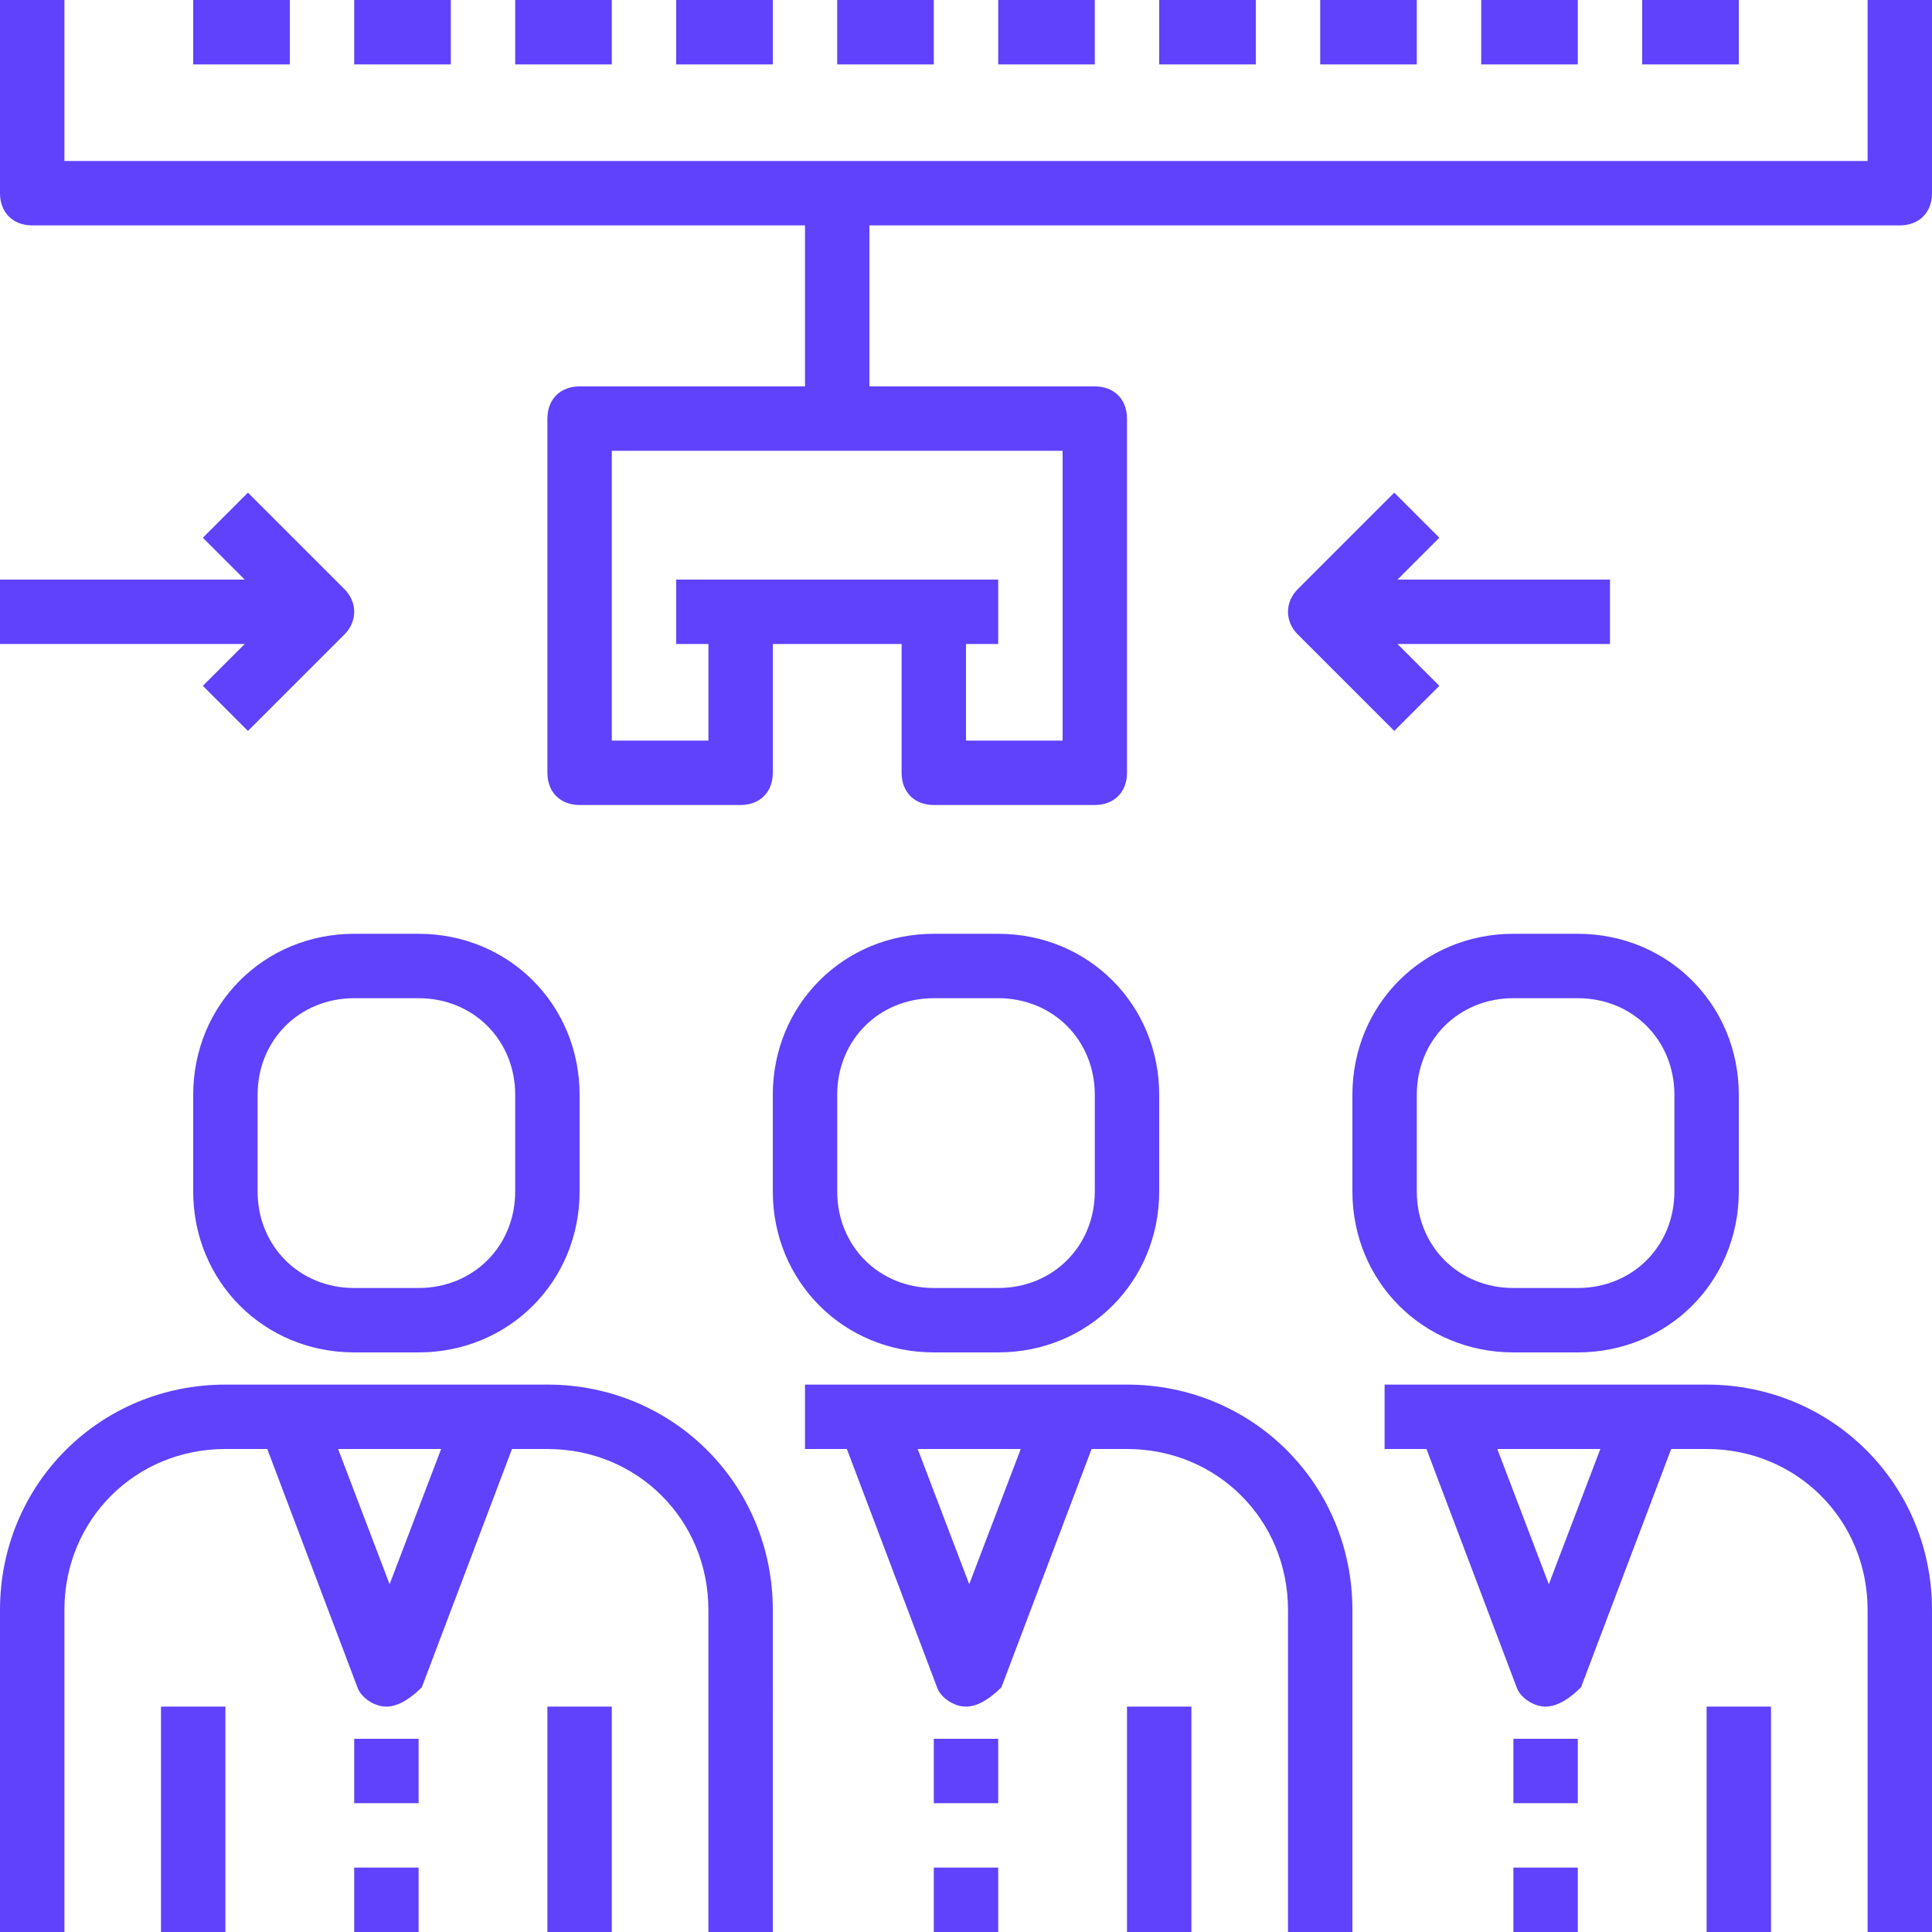
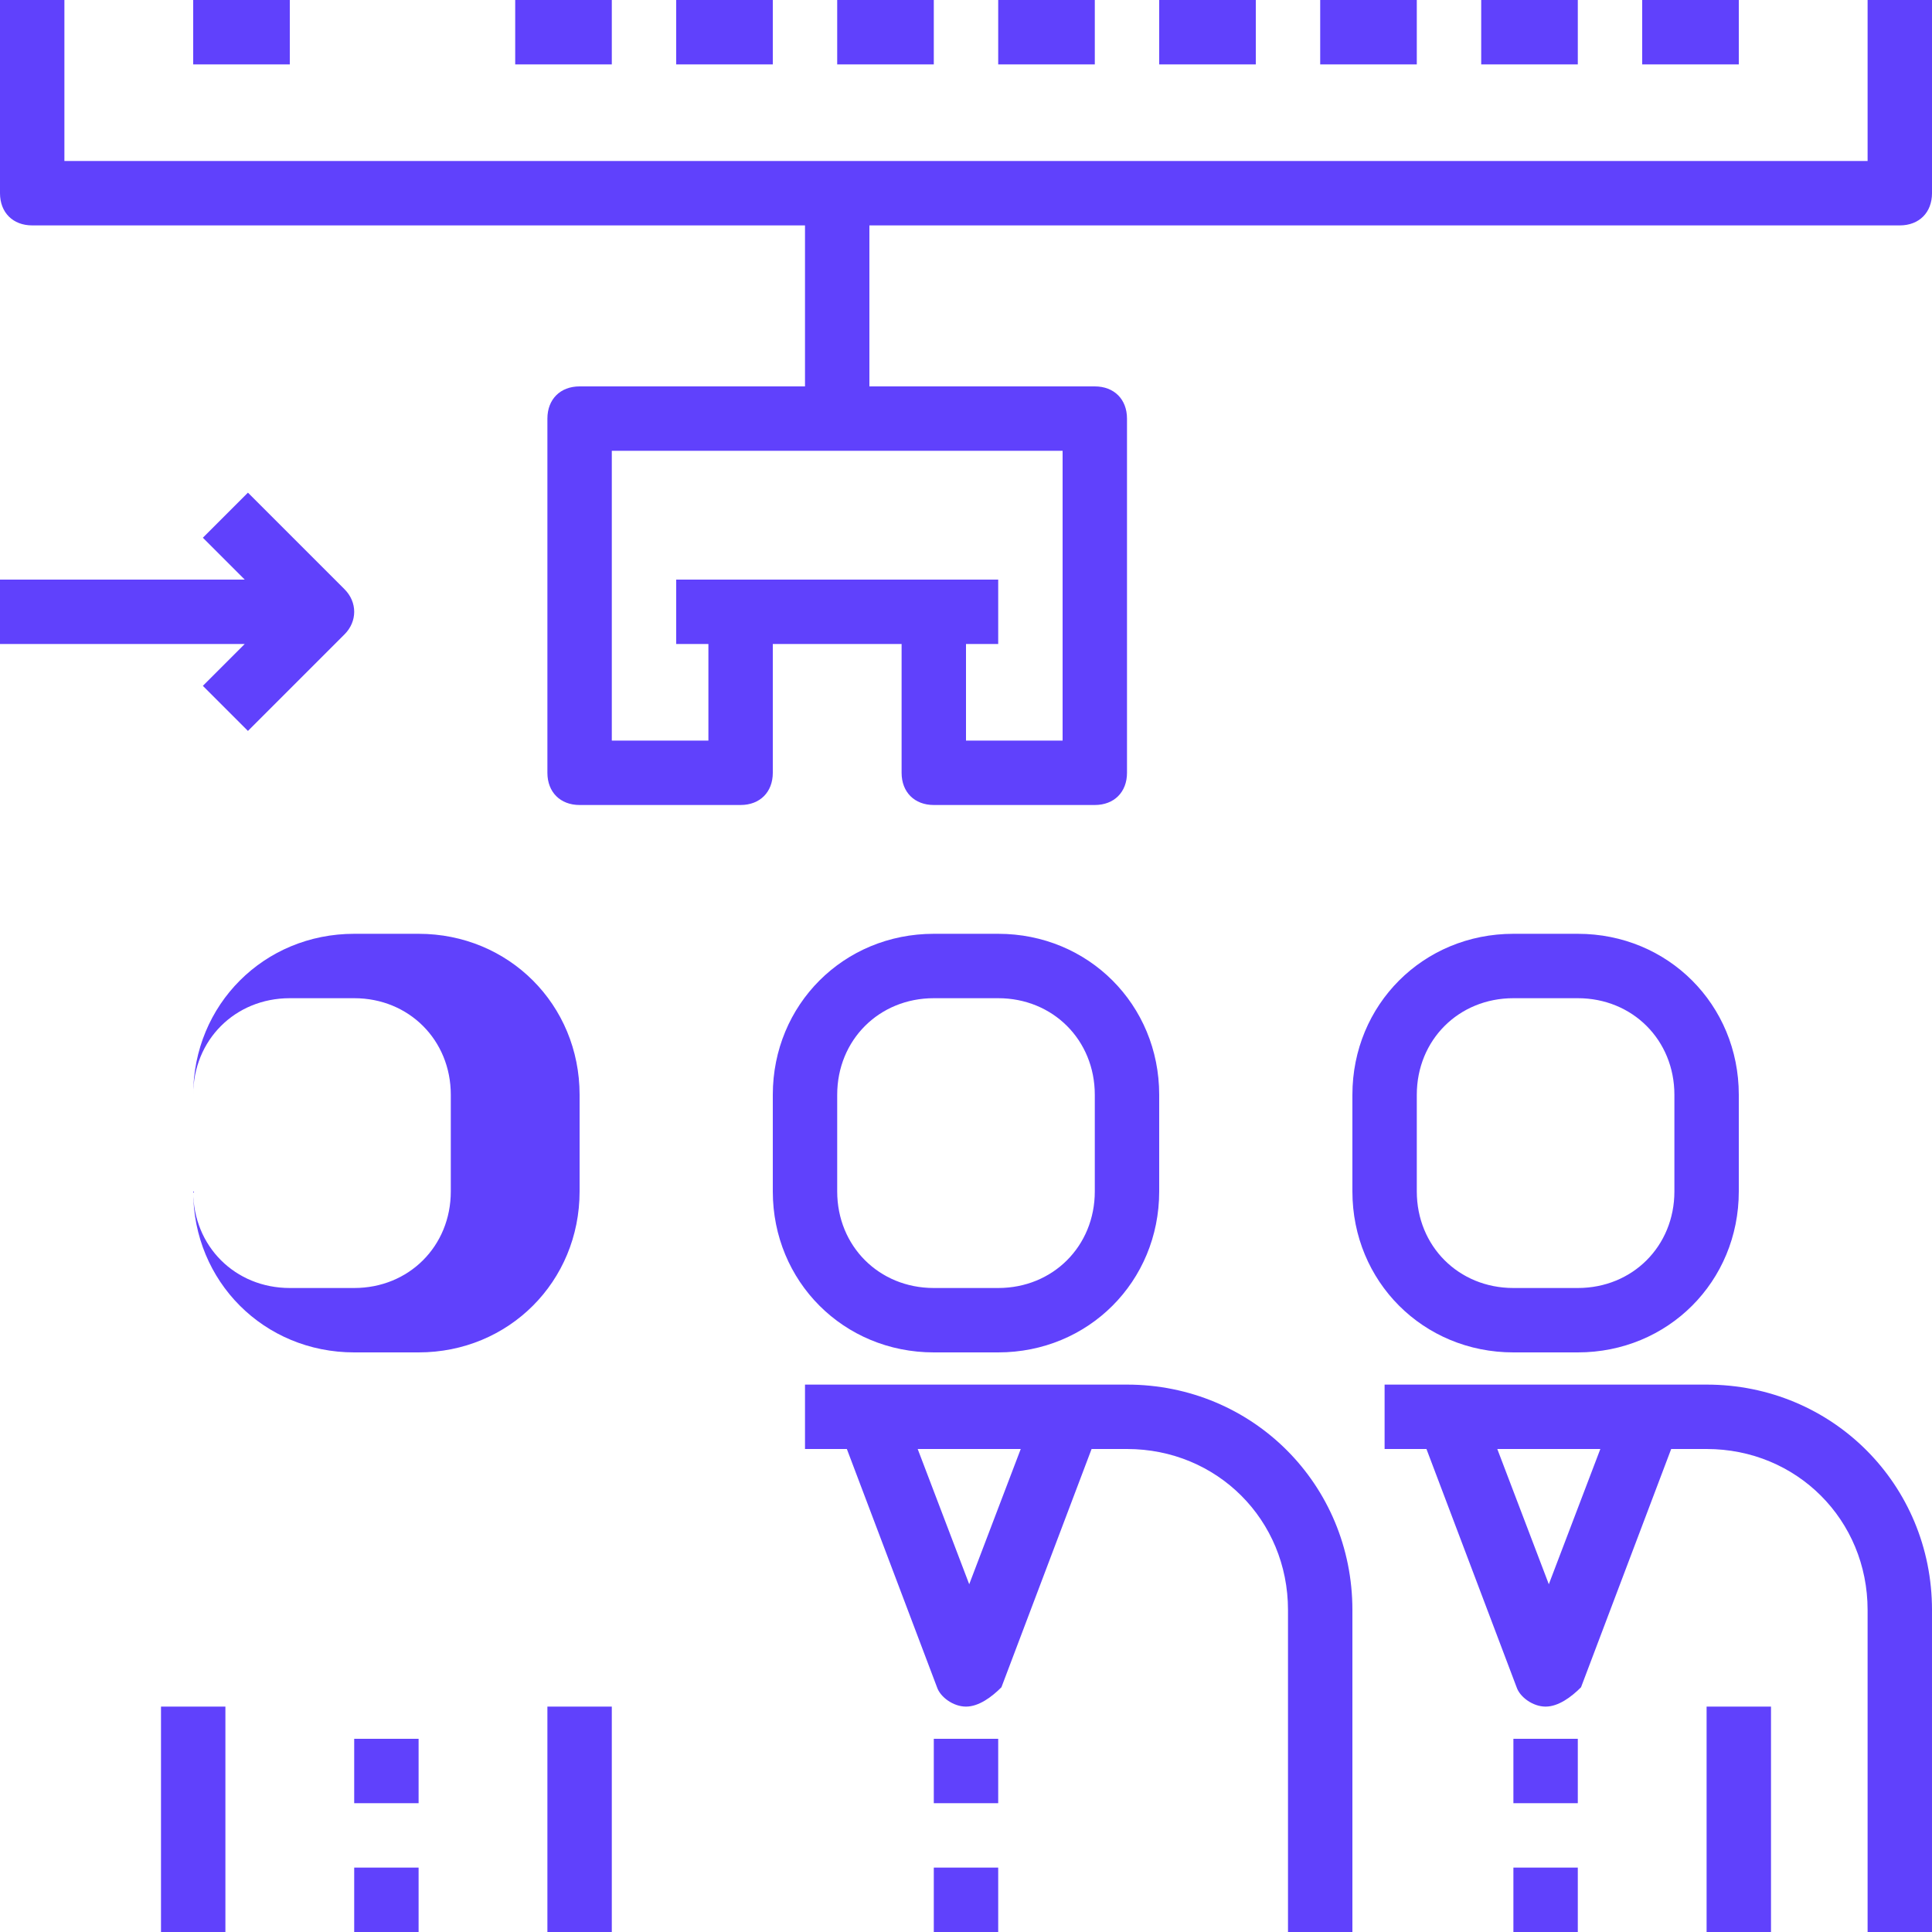
<svg xmlns="http://www.w3.org/2000/svg" fill="#6041fc" height="40px" width="40px" version="1.1" id="Capa_1" viewBox="0 0 60 60" xml:space="preserve">
  <g>
    <g>
-       <path d="M17,43H7c-3.9,0-7,3.1-7,7v10h2V50c0-2.8,2.2-5,5-5h1.3l2.8,7.4c0.1,0.3,0.5,0.6,0.9,0.6s0.8-0.3,1.1-0.6l2.8-7.4H17    c2.8,0,5,2.2,5,5v10h2V50C24,46.1,20.9,43,17,43z M12.1,49.2L10.5,45h3.2L12.1,49.2z" />
      <rect x="11" y="54" width="2" height="2" />
      <rect x="11" y="58" width="2" height="2" />
-       <path d="M6,34v3c0,2.8,2.2,5,5,5h2c2.8,0,5-2.2,5-5v-3c0-2.8-2.2-5-5-5h-2C8.2,29,6,31.2,6,34z M8,34c0-1.7,1.3-3,3-3h2    c1.7,0,3,1.3,3,3v3c0,1.7-1.3,3-3,3h-2c-1.7,0-3-1.3-3-3V34z" />
+       <path d="M6,34v3c0,2.8,2.2,5,5,5h2c2.8,0,5-2.2,5-5v-3c0-2.8-2.2-5-5-5h-2C8.2,29,6,31.2,6,34z c0-1.7,1.3-3,3-3h2    c1.7,0,3,1.3,3,3v3c0,1.7-1.3,3-3,3h-2c-1.7,0-3-1.3-3-3V34z" />
      <rect x="5" y="53" width="2" height="7" />
      <rect x="17" y="53" width="2" height="7" />
      <path d="M35,43H25v2h1.3l2.8,7.4c0.1,0.3,0.5,0.6,0.9,0.6s0.8-0.3,1.1-0.6l2.8-7.4H35c2.8,0,5,2.2,5,5v10h2V50    C42,46.1,38.9,43,35,43z M30.1,49.2L28.5,45h3.2L30.1,49.2z" />
      <rect x="29" y="54" width="2" height="2" />
      <rect x="29" y="58" width="2" height="2" />
      <path d="M29,42h2c2.8,0,5-2.2,5-5v-3c0-2.8-2.2-5-5-5h-2c-2.8,0-5,2.2-5,5v3C24,39.8,26.2,42,29,42z M26,34c0-1.7,1.3-3,3-3h2    c1.7,0,3,1.3,3,3v3c0,1.7-1.3,3-3,3h-2c-1.7,0-3-1.3-3-3V34z" />
-       <rect x="35" y="53" width="2" height="7" />
      <path d="M53,43H43v2h1.3l2.8,7.4c0.1,0.3,0.5,0.6,0.9,0.6s0.8-0.3,1.1-0.6l2.8-7.4H53c2.8,0,5,2.2,5,5v10h2V50    C60,46.1,56.9,43,53,43z M48.1,49.2L46.5,45h3.2L48.1,49.2z" />
      <rect x="47" y="54" width="2" height="2" />
      <rect x="47" y="58" width="2" height="2" />
      <path d="M47,42h2c2.8,0,5-2.2,5-5v-3c0-2.8-2.2-5-5-5h-2c-2.8,0-5,2.2-5,5v3C42,39.8,44.2,42,47,42z M44,34c0-1.7,1.3-3,3-3h2    c1.7,0,3,1.3,3,3v3c0,1.7-1.3,3-3,3h-2c-1.7,0-3-1.3-3-3V34z" />
      <rect x="53" y="53" width="2" height="7" />
      <path d="M58,0v5H2V0H0v6c0,0.6,0.4,1,1,1h24v5h-7c-0.6,0-1,0.4-1,1v11c0,0.6,0.4,1,1,1h5c0.6,0,1-0.4,1-1v-4h4v4c0,0.6,0.4,1,1,1    h5c0.6,0,1-0.4,1-1V13c0-0.6-0.4-1-1-1h-7V7h32c0.6,0,1-0.4,1-1V0H58z M33,23h-3v-3h1v-2h-2h-6h-2v2h1v3h-3v-9h14V23z" />
      <rect x="6" width="3" height="2" />
-       <rect x="11" width="3" height="2" />
      <rect x="16" width="3" height="2" />
      <rect x="21" width="3" height="2" />
      <rect x="26" width="3" height="2" />
      <rect x="31" width="3" height="2" />
      <rect x="36" width="3" height="2" />
      <rect x="41" width="3" height="2" />
      <rect x="46" width="3" height="2" />
      <rect x="51" width="3" height="2" />
-       <path d="M43.3,15.3l-3,3c-0.4,0.4-0.4,1,0,1.4l3,3l1.4-1.4L43.4,20H50v-2h-6.6l1.3-1.3L43.3,15.3z" />
      <path d="M6.3,21.3l1.4,1.4l3-3c0.4-0.4,0.4-1,0-1.4l-3-3l-1.4,1.4L7.6,18H0v2h7.6L6.3,21.3z" />
    </g>
  </g>
</svg>